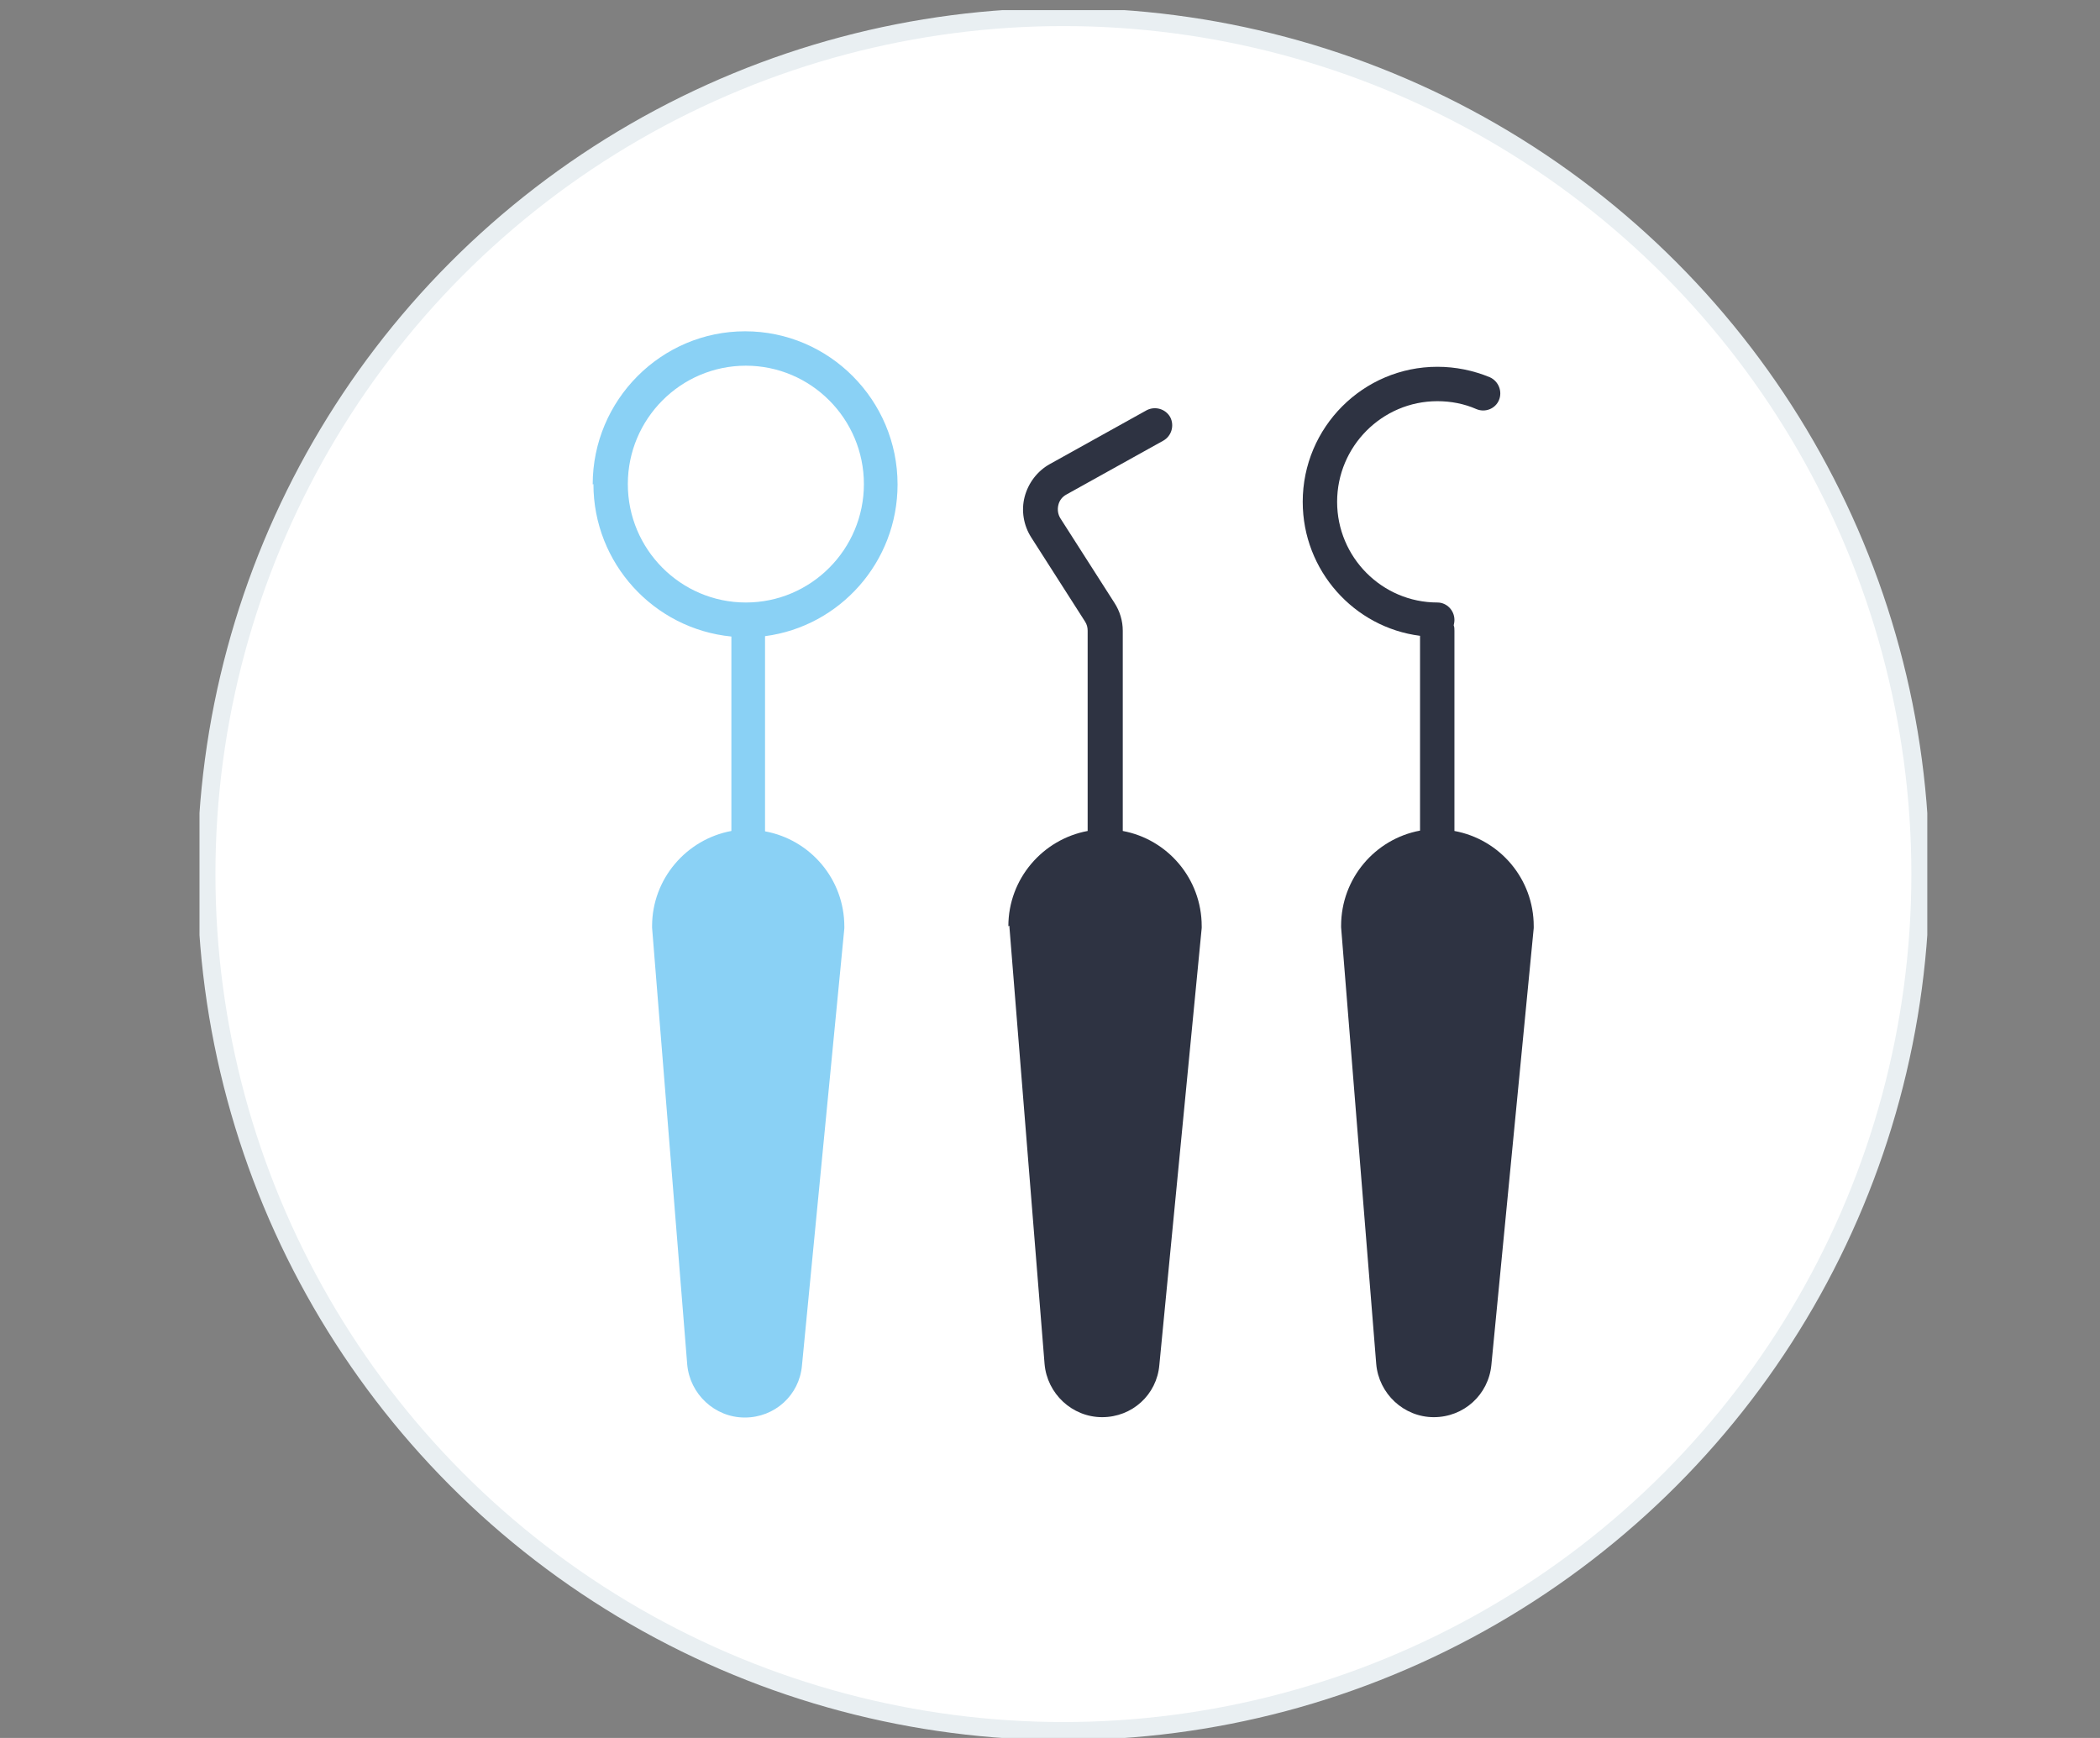
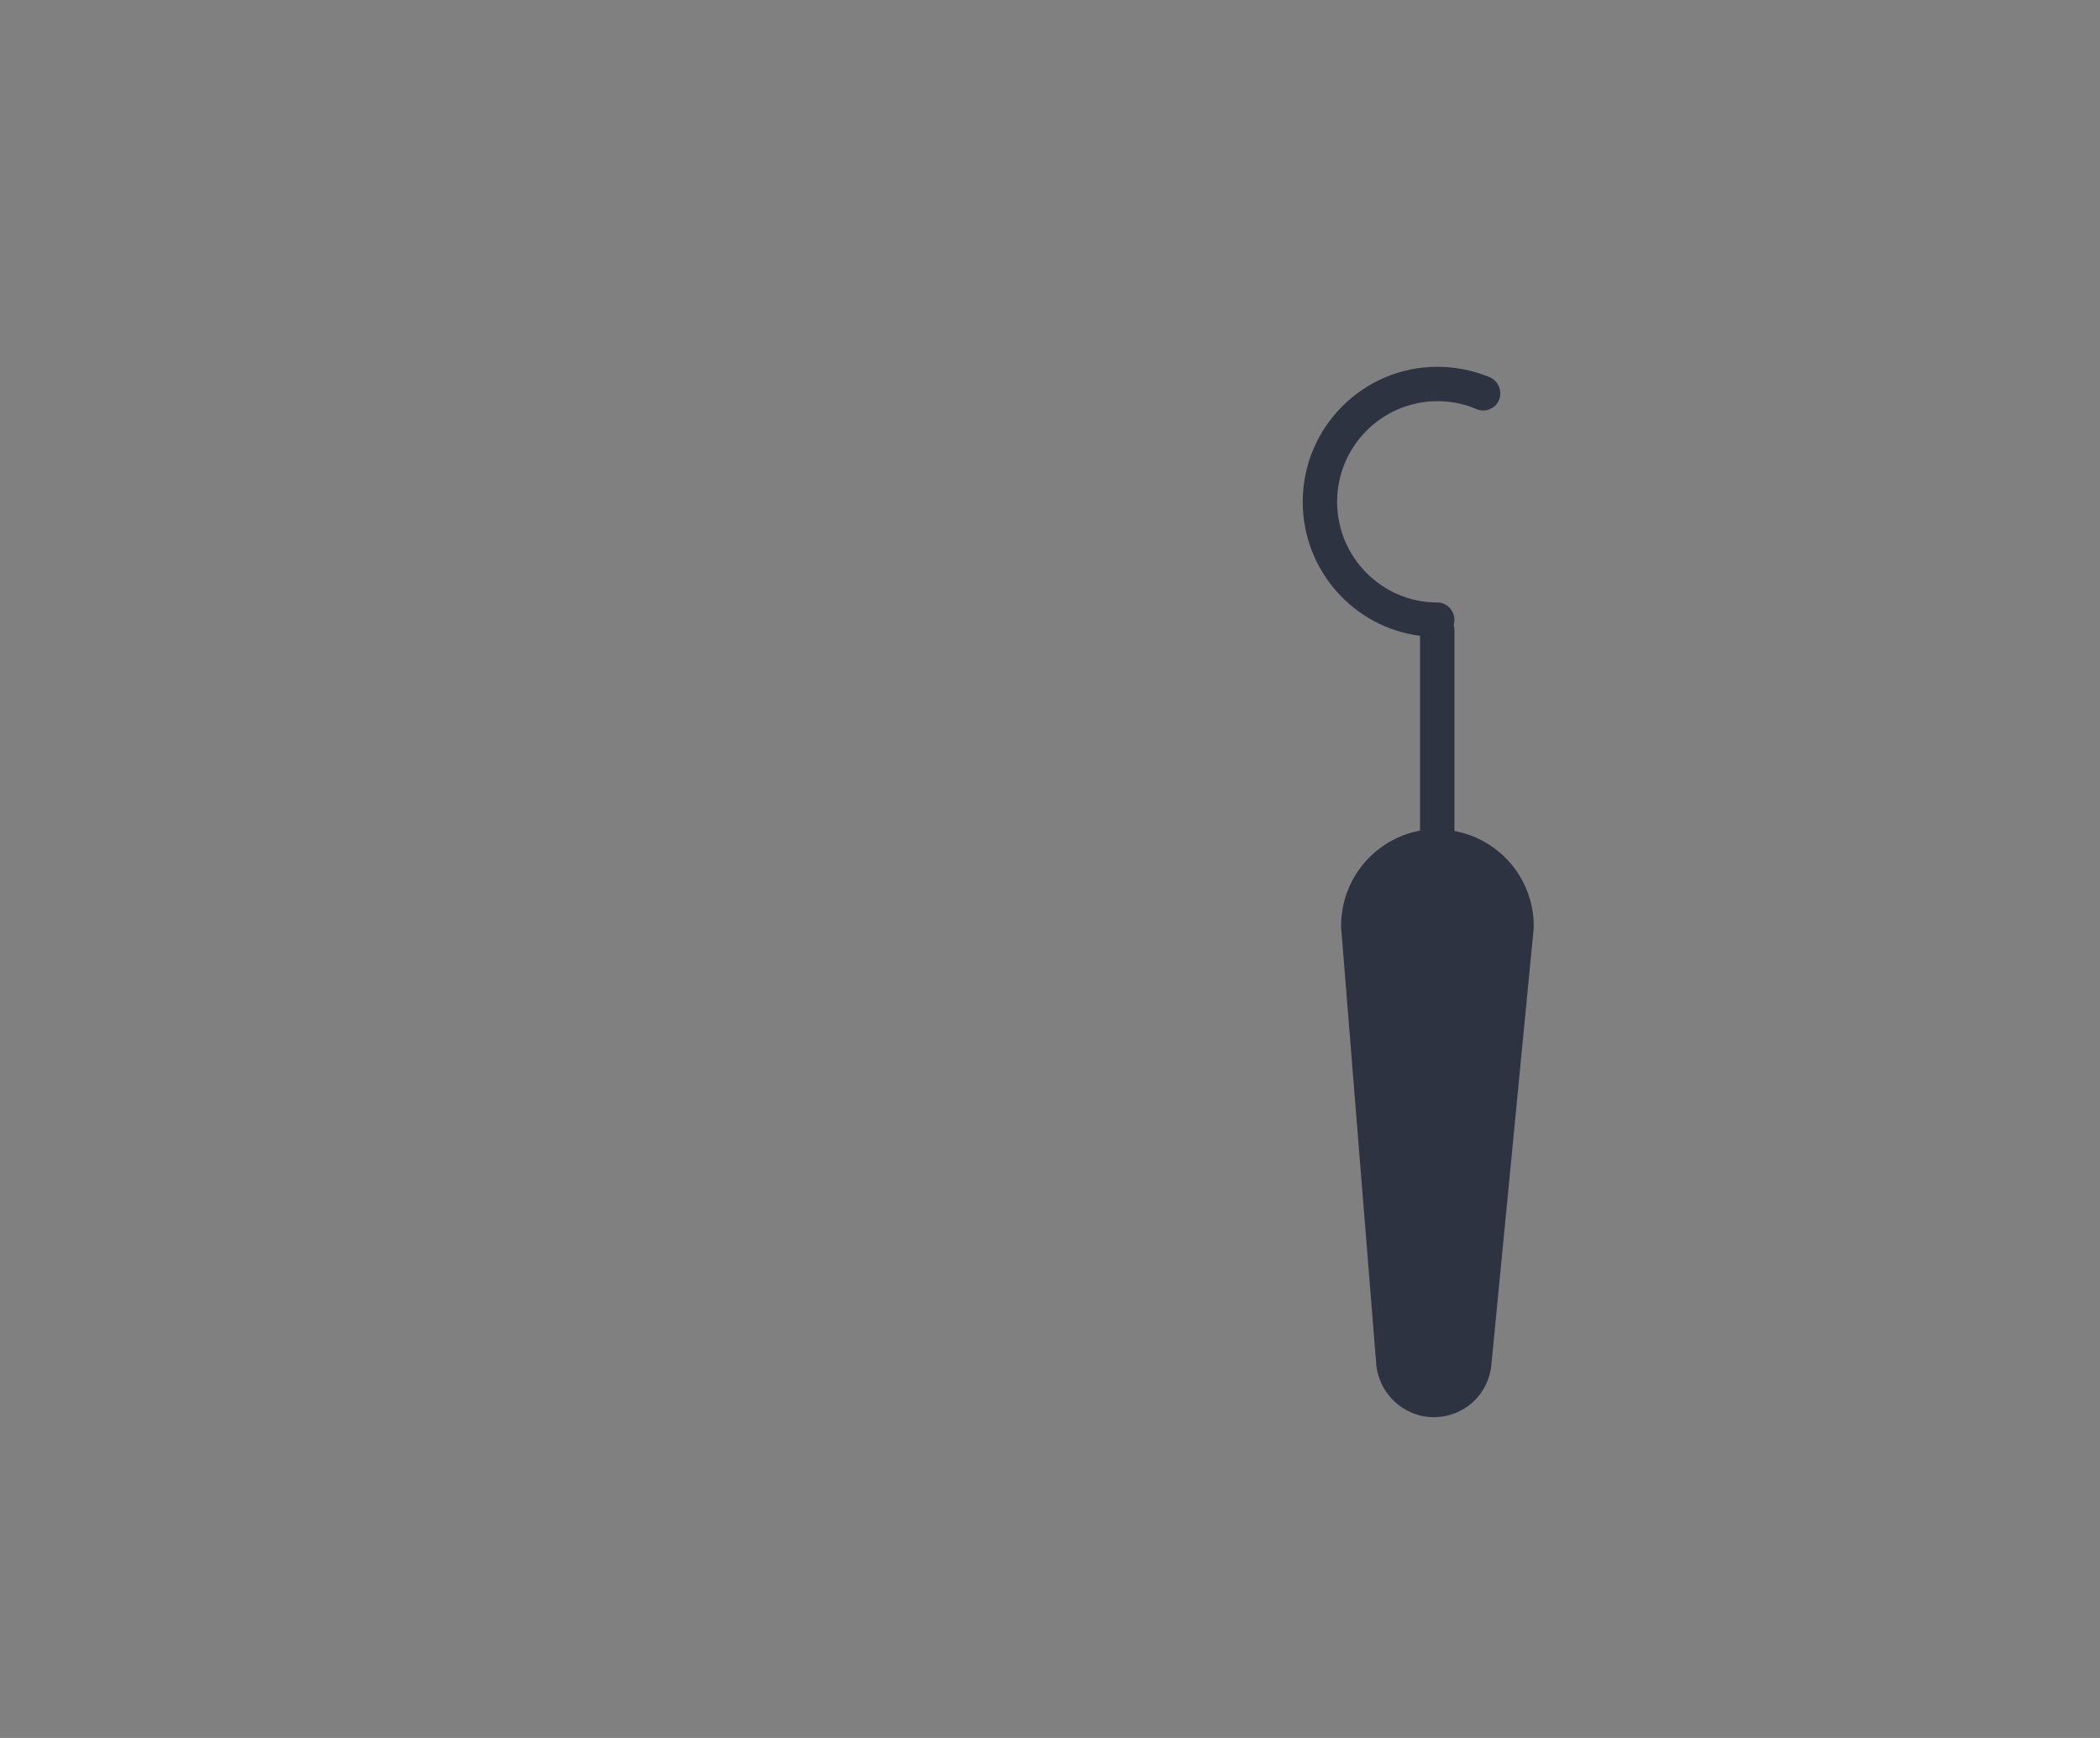
<svg xmlns="http://www.w3.org/2000/svg" id="Calque_1" data-name="Calque 1" viewBox="0 0 58 48">
  <rect x="0" y="0" width="58" height="48" fill="#808080" stroke="none" />
  <defs>
    <style>
      .cls-1, .cls-2 {
        fill: none;
      }

      .cls-2 {
        stroke: #e9eff2;
        stroke-width: .5px;
      }

      .cls-3 {
        fill: #fff;
      }

      .cls-4 {
        fill: #8ad1f5;
      }

      .cls-5 {
        fill: #2e3342;
      }

      .cls-6 {
        clip-path: url(#clippath);
      }
    </style>
    <clipPath id="clippath">
      <rect class="cls-1" x="5.51" y=".28" width="47.72" height="47.72" />
    </clipPath>
  </defs>
  <g class="cls-6">
-     <path class="cls-3" d="M29.37,47.8c13.07,0,23.67-10.59,23.67-23.67S42.44.47,29.37.47,5.71,11.07,5.71,24.14s10.59,23.67,23.67,23.67" />
-     <circle class="cls-2" cx="29.37" cy="24.14" r="23.67" />
-     <path class="cls-5" d="M27.88,25.57s0,.03,0,.04l.97,12.06c.07.82.76,1.47,1.59,1.47s1.51-.62,1.58-1.44l1.17-12.07s0-.03,0-.05c0-1.31-.94-2.4-2.18-2.63v-5.53c0-.27-.08-.54-.23-.77l-1.49-2.33c-.07-.11-.09-.24-.06-.37.03-.13.11-.23.22-.29l2.68-1.49c.23-.13.31-.42.19-.65-.13-.23-.42-.31-.65-.19l-2.68,1.49c-.34.19-.59.52-.69.9-.1.38-.03.79.18,1.12l1.49,2.33c.05.08.07.16.07.25v5.53c-1.24.23-2.19,1.32-2.19,2.63" />
-     <path class="cls-4" d="M16.39,13.37c0,2.19,1.67,4,3.81,4.21v5.37c-1.24.23-2.19,1.32-2.19,2.63,0,.01,0,.03,0,.04l.97,12.06c.07.82.76,1.47,1.59,1.47s1.51-.62,1.58-1.44l1.17-12.07s0-.03,0-.05c0-1.31-.94-2.4-2.19-2.63v-5.39c2.07-.27,3.66-2.05,3.66-4.19,0-2.33-1.89-4.23-4.21-4.23s-4.21,1.9-4.21,4.23M23.86,13.37c0,1.8-1.46,3.27-3.26,3.27s-3.26-1.47-3.26-3.27,1.46-3.27,3.26-3.27,3.26,1.47,3.26,3.27" />
    <path class="cls-5" d="M35.98,13.86c0,1.9,1.42,3.47,3.24,3.7v5.38c-1.24.23-2.18,1.32-2.18,2.63,0,.01,0,.03,0,.04l.97,12.06c.07.82.76,1.47,1.59,1.47s1.51-.62,1.59-1.44l1.17-12.07s0-.03,0-.05c0-1.31-.94-2.4-2.19-2.63v-5.53c0-.05,0-.1-.02-.15.01-.05.02-.09.02-.15,0-.26-.21-.48-.47-.48-1.53,0-2.77-1.25-2.77-2.78s1.24-2.78,2.77-2.78c.37,0,.74.07,1.08.22.24.1.52-.01.62-.25.1-.24-.01-.52-.25-.63-.46-.19-.95-.29-1.45-.29-2.05,0-3.72,1.67-3.72,3.73" />
  </g>
</svg>